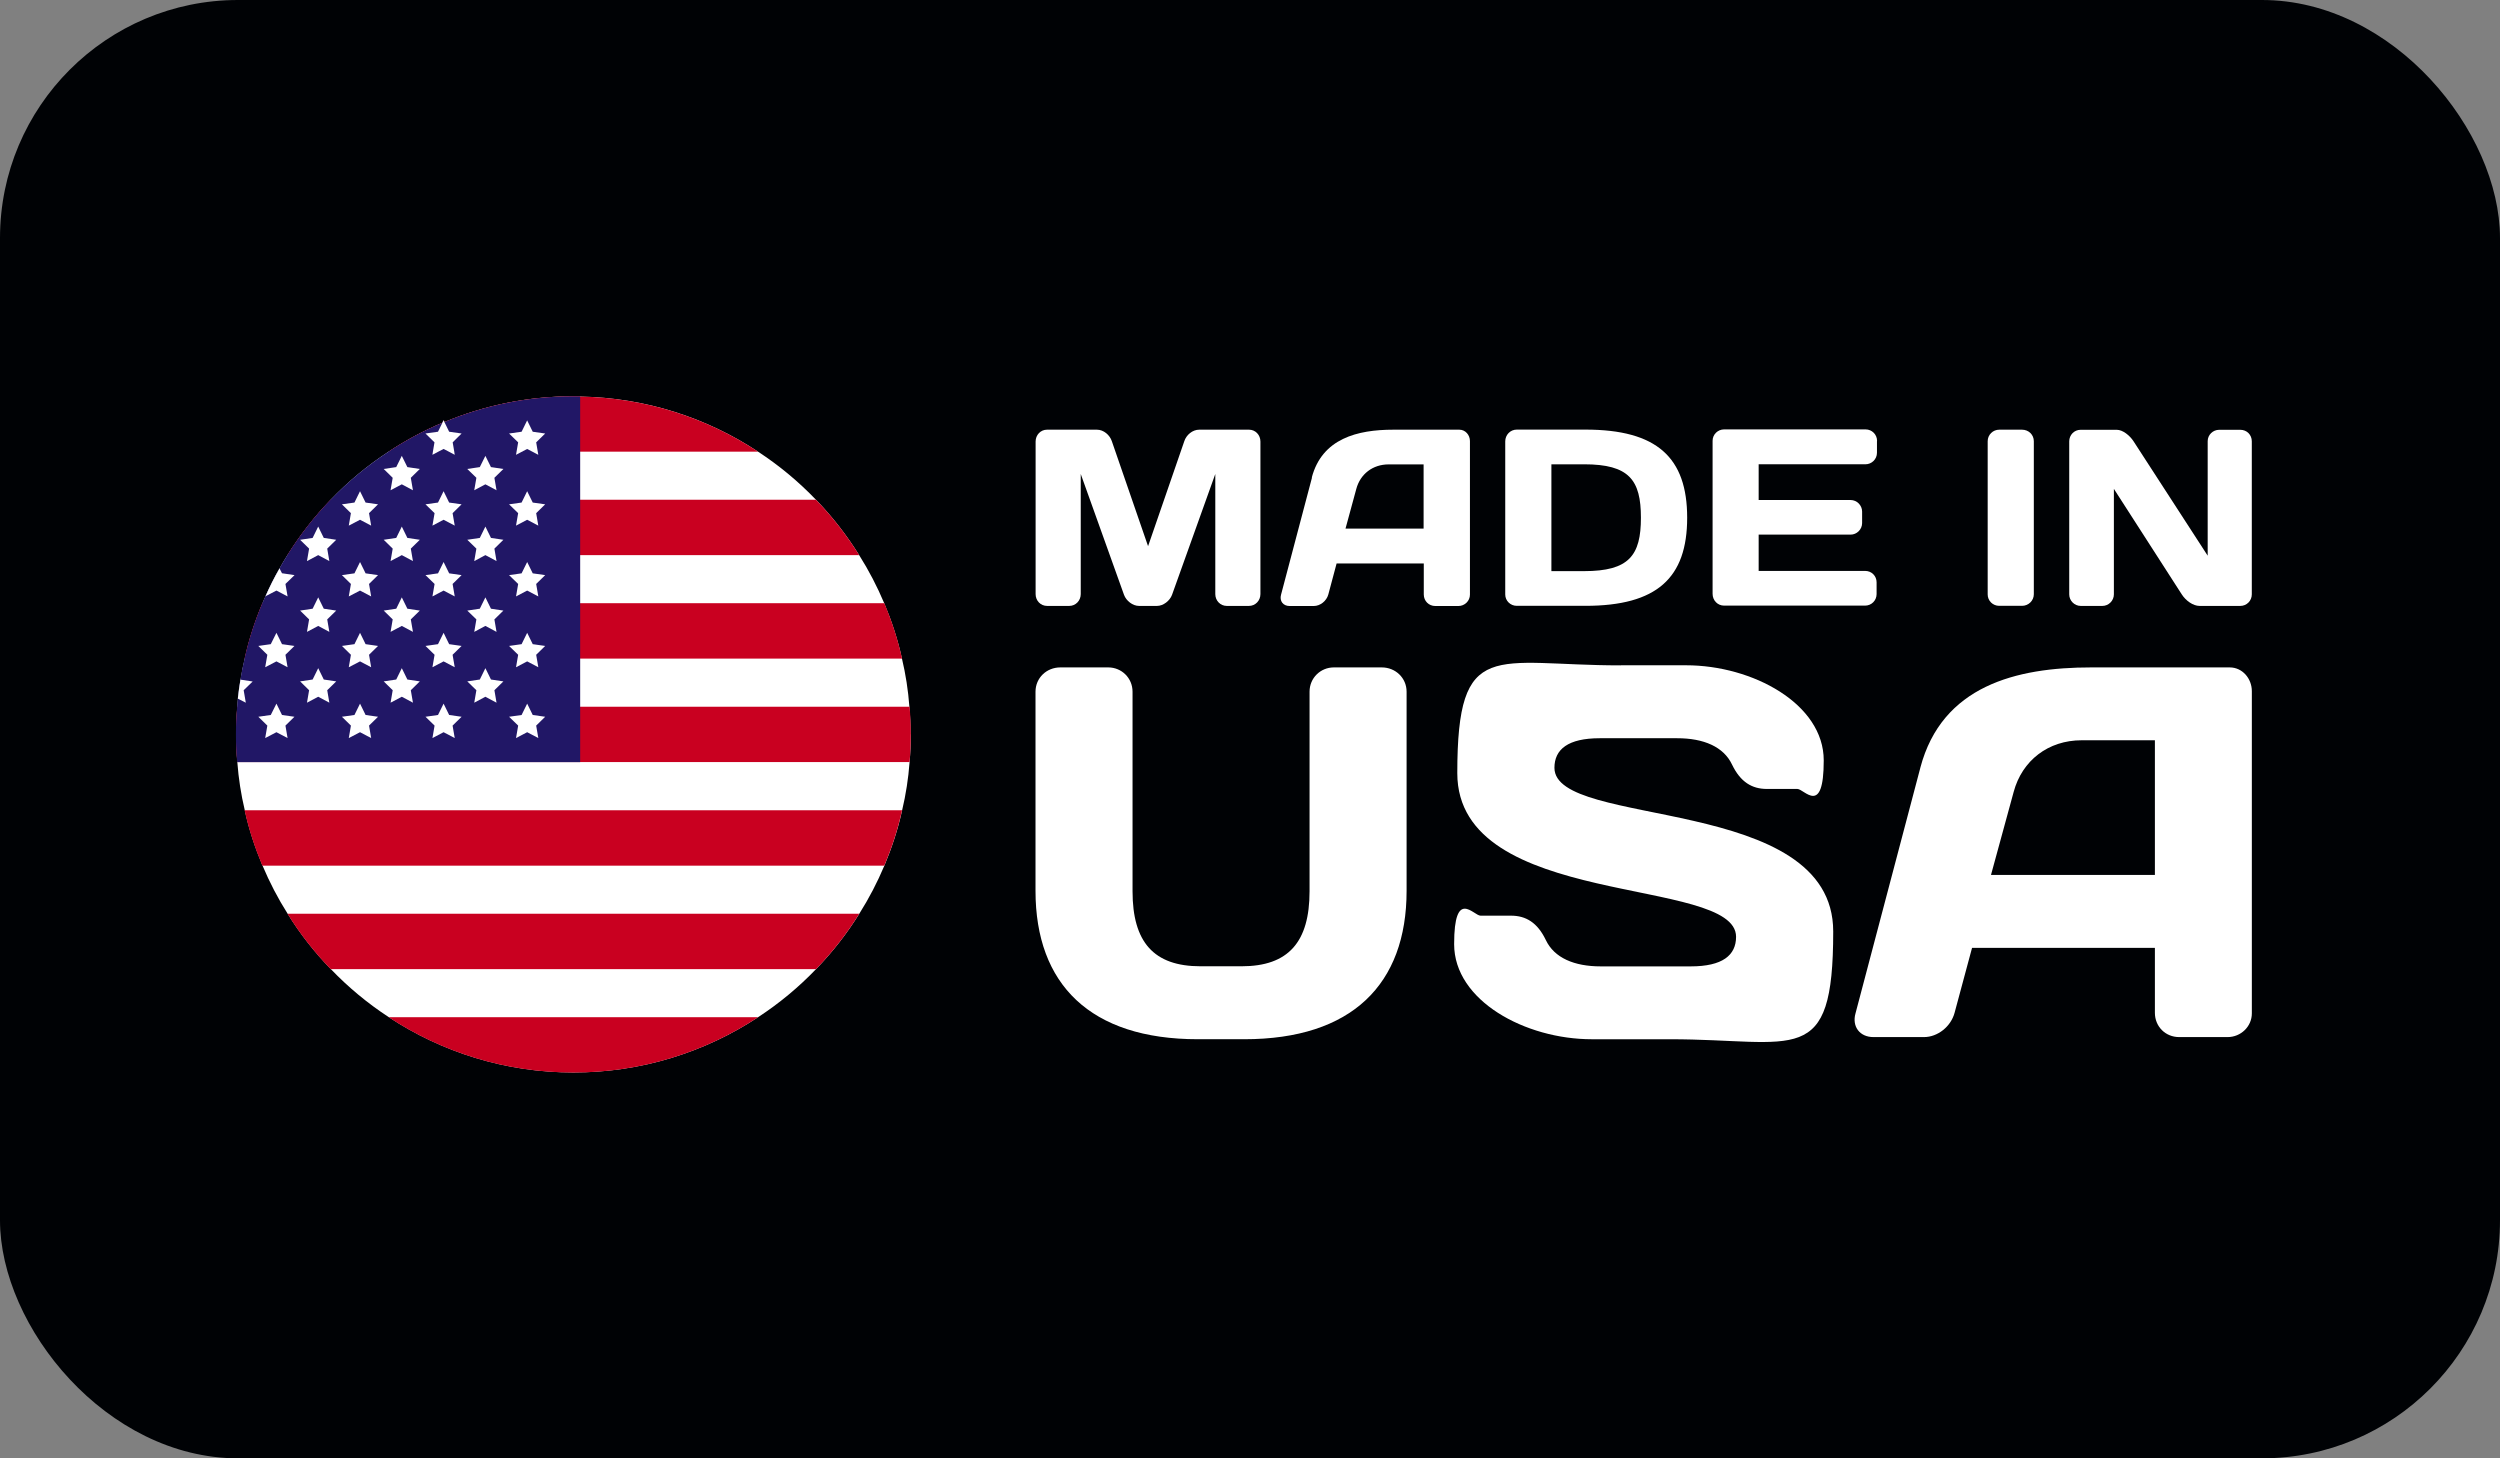
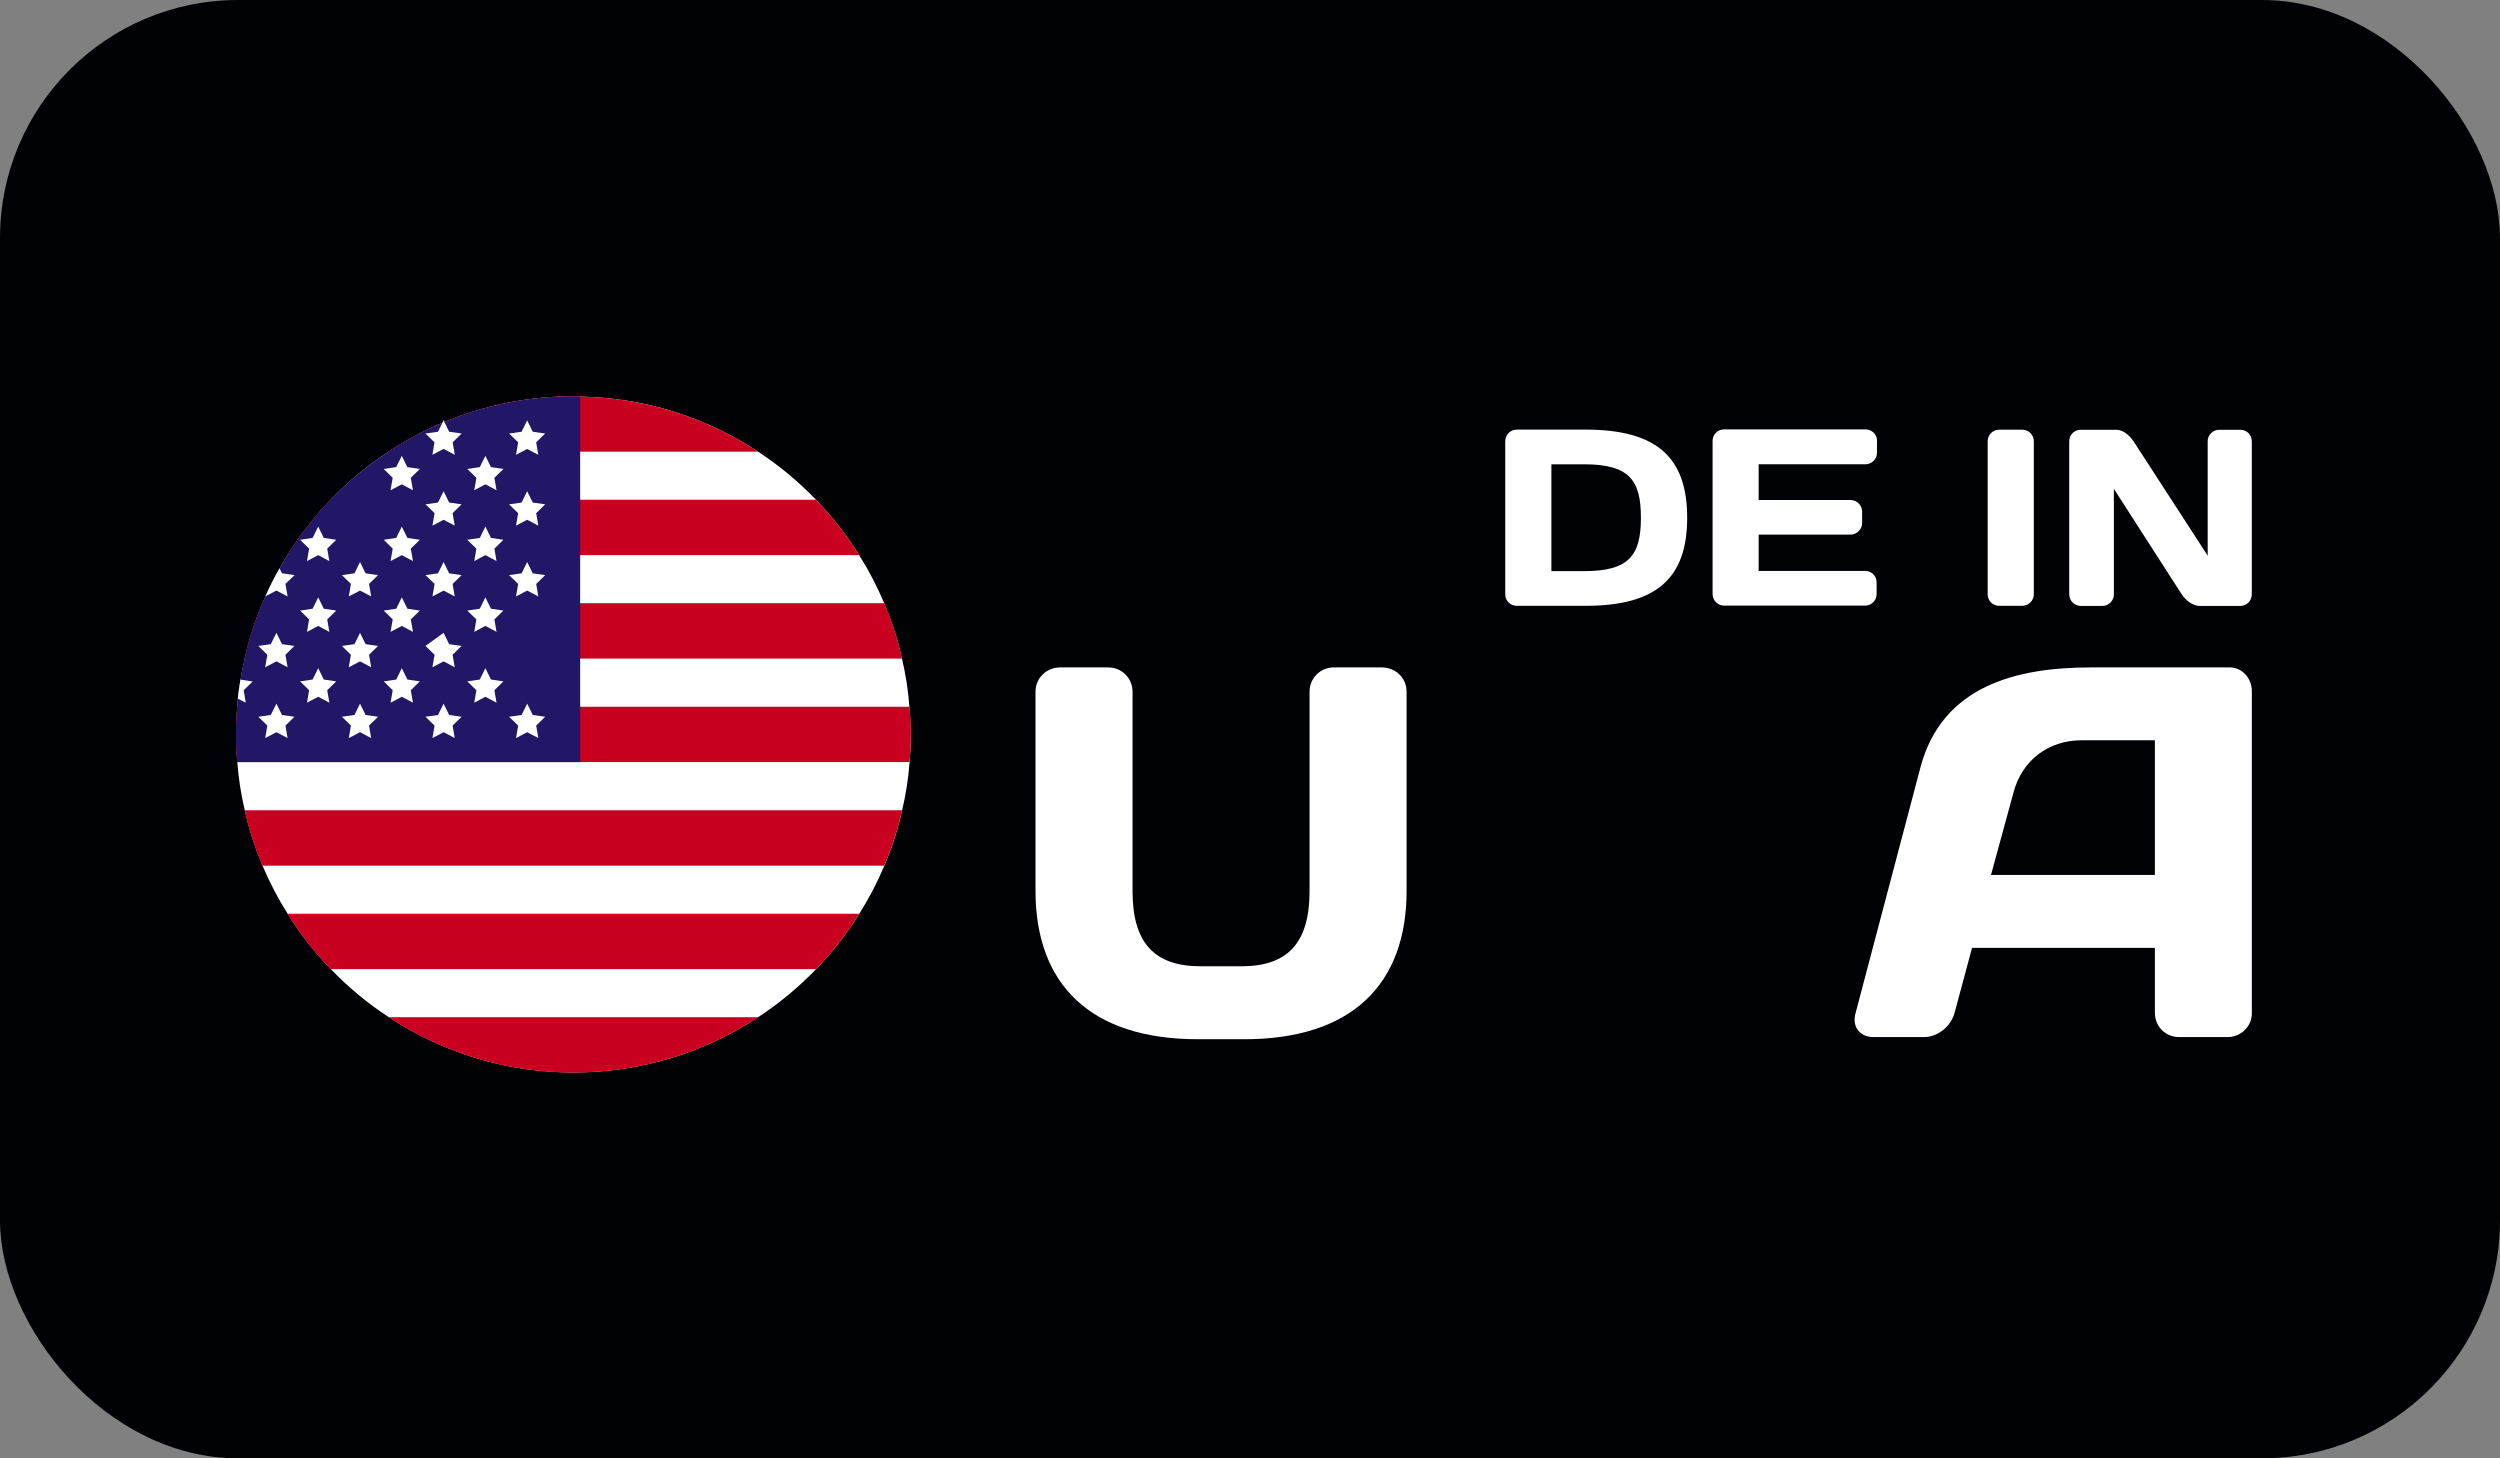
<svg xmlns="http://www.w3.org/2000/svg" width="168" height="98" viewBox="0 0 168 98" fill="none">
  <rect x="0" y="0" width="168" height="98" fill="#808080" stroke="none" />
  <rect width="168" height="98" rx="16" fill="#000205" />
  <path d="M61.205 49.347C61.205 49.973 61.18 50.592 61.124 51.211C61.043 52.311 60.874 53.393 60.625 54.444C60.344 55.732 59.932 56.97 59.433 58.164C58.959 59.289 58.397 60.371 57.748 61.397C56.912 62.741 55.938 63.985 54.846 65.117C53.679 66.337 52.368 67.424 50.952 68.35C47.382 70.701 43.114 72.07 38.533 72.07C33.952 72.07 29.69 70.701 26.12 68.35C24.704 67.424 23.393 66.337 22.226 65.117C21.134 63.992 20.154 62.741 19.325 61.397C18.675 60.371 18.114 59.289 17.64 58.164C17.14 56.97 16.728 55.732 16.448 54.444C16.198 53.393 16.029 52.311 15.948 51.211C15.892 50.592 15.867 49.973 15.867 49.347C15.867 48.722 15.892 48.103 15.948 47.49C15.955 47.309 15.973 47.121 15.992 46.94C16.042 46.515 16.092 46.09 16.167 45.664C16.242 45.189 16.335 44.72 16.448 44.258C16.728 42.97 17.14 41.725 17.64 40.537C17.708 40.381 17.771 40.218 17.846 40.068C18.126 39.424 18.438 38.805 18.788 38.199C18.956 37.892 19.131 37.598 19.318 37.304C20.154 35.966 21.128 34.716 22.22 33.584C23.387 32.365 24.698 31.277 26.114 30.351C27.25 29.601 28.461 28.944 29.727 28.413C29.777 28.394 29.821 28.369 29.871 28.363C32.542 27.244 35.469 26.631 38.527 26.631C41.585 26.631 38.833 26.631 38.995 26.65C43.401 26.725 47.501 28.081 50.946 30.351C52.362 31.277 53.673 32.365 54.84 33.584C55.932 34.709 56.905 35.966 57.742 37.304C58.391 38.33 58.952 39.412 59.426 40.537C59.926 41.725 60.338 42.97 60.618 44.258C60.868 45.308 61.037 46.39 61.118 47.49C61.174 48.103 61.199 48.716 61.199 49.347H61.205Z" fill="black" />
  <path d="M61.205 49.347C61.205 49.973 61.18 50.592 61.124 51.211C61.043 52.311 60.874 53.393 60.625 54.444C60.344 55.732 59.932 56.97 59.433 58.164C58.959 59.289 58.397 60.371 57.748 61.397C56.912 62.741 55.938 63.985 54.846 65.117C53.679 66.337 52.368 67.424 50.952 68.35C47.382 70.701 43.114 72.07 38.533 72.07C33.952 72.07 29.69 70.701 26.12 68.35C24.704 67.424 23.393 66.337 22.226 65.117C21.134 63.992 20.154 62.741 19.325 61.397C18.675 60.371 18.114 59.289 17.64 58.164C17.14 56.97 16.728 55.732 16.448 54.444C16.198 53.393 16.029 52.311 15.948 51.211C15.892 50.592 15.867 49.973 15.867 49.347C15.867 48.722 15.892 48.103 15.948 47.49C15.955 47.309 15.973 47.121 15.992 46.94C16.042 46.515 16.092 46.09 16.167 45.664C16.242 45.189 16.335 44.72 16.448 44.258C16.728 42.97 17.14 41.725 17.64 40.537C17.708 40.381 17.771 40.218 17.846 40.068C18.126 39.424 18.438 38.805 18.788 38.199C18.956 37.892 19.131 37.598 19.318 37.304C20.154 35.966 21.128 34.716 22.22 33.584C23.387 32.365 24.698 31.277 26.114 30.351C27.25 29.601 28.461 28.944 29.727 28.413L29.809 28.244L29.865 28.363C32.536 27.244 35.463 26.631 38.52 26.631H38.989V26.65C43.394 26.725 47.495 28.081 50.939 30.351C52.356 31.277 53.666 32.365 54.834 33.584C55.926 34.709 56.899 35.966 57.735 37.304C58.384 38.33 58.946 39.412 59.42 40.537C59.919 41.725 60.331 42.97 60.612 44.258C60.862 45.308 61.03 46.39 61.111 47.49C61.168 48.103 61.193 48.716 61.193 49.347H61.205Z" fill="white" />
  <path d="M50.947 30.351H26.115C27.251 29.601 28.462 28.944 29.729 28.413L29.81 28.244L29.866 28.363C32.537 27.244 35.464 26.631 38.522 26.631H38.99V26.65C43.395 26.725 47.495 28.081 50.94 30.351H50.947Z" fill="#C90020" />
  <path d="M57.742 37.304H19.312C20.149 35.966 21.122 34.716 22.214 33.584H54.834C55.926 34.709 56.9 35.966 57.736 37.304H57.742Z" fill="#C90020" />
  <path d="M60.618 44.258H16.435C16.716 42.969 17.128 41.725 17.627 40.537H59.426C59.926 41.725 60.338 42.969 60.618 44.258Z" fill="#C90020" />
  <path d="M61.206 49.348C61.206 49.974 61.181 50.593 61.124 51.212H15.943C15.886 50.593 15.861 49.974 15.861 49.348C15.861 48.723 15.886 48.104 15.943 47.491H61.124C61.181 48.104 61.206 48.717 61.206 49.348Z" fill="#C90020" />
  <path d="M60.618 54.45C60.338 55.738 59.926 56.976 59.426 58.171H17.627C17.128 56.976 16.716 55.738 16.435 54.45H60.618Z" fill="#C90020" />
  <path d="M57.742 61.403C56.906 62.748 55.932 63.992 54.84 65.124H22.22C21.128 63.998 20.148 62.748 19.318 61.403H57.748H57.742Z" fill="#C90020" />
  <path d="M50.947 68.356C47.377 70.707 43.108 72.076 38.528 72.076C33.947 72.076 29.685 70.707 26.115 68.356H50.947Z" fill="#C90020" />
  <path d="M38.988 26.637V51.217H15.936C15.88 50.598 15.854 49.979 15.854 49.353C15.854 48.728 15.88 48.109 15.936 47.496C15.942 47.315 15.961 47.127 15.979 46.946C16.029 46.521 16.079 46.096 16.154 45.67C16.229 45.195 16.323 44.726 16.435 44.264C16.716 42.975 17.128 41.731 17.627 40.543C17.695 40.387 17.758 40.224 17.833 40.074C18.114 39.43 18.426 38.811 18.775 38.205C18.944 37.898 19.118 37.604 19.305 37.31C20.142 35.972 21.115 34.722 22.207 33.59C23.374 32.371 24.685 31.283 26.102 30.357C27.237 29.607 28.448 28.95 29.715 28.419L29.796 28.25L29.852 28.369C32.523 27.25 35.45 26.637 38.508 26.637H38.976H38.988Z" fill="#211766" />
  <path d="M30.526 30.35L30.557 30.563L30.158 30.35L29.808 30.169L29.459 30.35L29.059 30.563L29.091 30.35L29.197 29.725L28.591 29.131L29.434 29.012L29.727 28.412L29.808 28.243L29.864 28.362L30.183 29.012L31.019 29.131L30.42 29.725L30.526 30.35Z" fill="white" />
  <path d="M35.425 28.25L35.8 29.013L36.636 29.132L36.031 29.726L36.174 30.564L35.425 30.17L34.676 30.564L34.82 29.726L34.209 29.132L35.051 29.013L35.425 28.25Z" fill="white" />
  <path d="M27.001 30.633L27.375 31.389L28.211 31.515L27.606 32.108L27.75 32.946L27.001 32.546L26.245 32.946L26.389 32.108L25.784 31.515L26.626 31.389L27.001 30.633Z" fill="white" />
  <path d="M32.618 30.633L32.992 31.389L33.828 31.515L33.223 32.108L33.367 32.946L32.618 32.546L31.869 32.946L32.013 32.108L31.401 31.515L32.243 31.389L32.618 30.633Z" fill="white" />
-   <path d="M24.193 33.009L24.567 33.772L25.404 33.89L24.798 34.484L24.942 35.322L24.193 34.928L23.438 35.322L23.581 34.484L22.976 33.89L23.819 33.772L24.193 33.009Z" fill="white" />
  <path d="M29.809 33.009L30.183 33.772L31.019 33.89L30.414 34.484L30.558 35.322L29.809 34.928L29.06 35.322L29.203 34.484L28.592 33.89L29.434 33.772L29.809 33.009Z" fill="white" />
  <path d="M35.425 33.009L35.8 33.772L36.636 33.89L36.031 34.484L36.174 35.322L35.425 34.928L34.676 35.322L34.82 34.484L34.209 33.89L35.051 33.772L35.425 33.009Z" fill="white" />
  <path d="M21.383 35.385L21.758 36.148L22.594 36.273L21.989 36.867L22.132 37.705L21.383 37.304L20.628 37.705L20.772 36.867L20.166 36.273L21.009 36.148L21.383 35.385Z" fill="white" />
  <path d="M27.001 35.385L27.375 36.148L28.212 36.273L27.606 36.867L27.75 37.705L27.001 37.304L26.246 37.705L26.39 36.867L25.784 36.273L26.627 36.148L27.001 35.385Z" fill="white" />
  <path d="M32.618 35.385L32.993 36.148L33.829 36.273L33.224 36.867L33.367 37.705L32.618 37.304L31.869 37.705L32.013 36.867L31.401 36.273L32.244 36.148L32.618 35.385Z" fill="white" />
  <path d="M19.182 39.242L19.326 40.08L18.577 39.686L17.84 40.068C18.121 39.424 18.433 38.805 18.783 38.198L18.951 38.523L19.794 38.648L19.182 39.242Z" fill="white" />
  <path d="M24.194 37.767L24.568 38.529L25.404 38.648L24.799 39.242L24.942 40.08L24.194 39.686L23.438 40.08L23.582 39.242L22.977 38.648L23.819 38.529L24.194 37.767Z" fill="white" />
  <path d="M29.809 37.767L30.184 38.529L31.02 38.648L30.415 39.242L30.558 40.08L29.809 39.686L29.06 40.08L29.204 39.242L28.592 38.648L29.435 38.529L29.809 37.767Z" fill="white" />
  <path d="M35.426 37.767L35.8 38.529L36.637 38.648L36.031 39.242L36.175 40.08L35.426 39.686L34.677 40.08L34.821 39.242L34.209 38.648L35.051 38.529L35.426 37.767Z" fill="white" />
  <path d="M21.384 40.143L21.758 40.905L22.595 41.031L21.989 41.624L22.133 42.462L21.384 42.062L20.629 42.462L20.772 41.624L20.167 41.031L21.009 40.905L21.384 40.143Z" fill="white" />
  <path d="M27.001 40.143L27.375 40.905L28.212 41.031L27.606 41.624L27.75 42.462L27.001 42.062L26.246 42.462L26.39 41.624L25.784 41.031L26.627 40.905L27.001 40.143Z" fill="white" />
  <path d="M32.618 40.143L32.992 40.905L33.828 41.031L33.223 41.624L33.367 42.462L32.618 42.062L31.869 42.462L32.013 41.624L31.401 41.031L32.243 40.905L32.618 40.143Z" fill="white" />
  <path d="M18.576 42.525L18.951 43.288L19.787 43.407L19.182 44.001L19.325 44.839L18.576 44.445L17.821 44.839L17.965 44.001L17.359 43.407L18.196 43.288L18.576 42.525Z" fill="white" />
  <path d="M24.194 42.525L24.568 43.288L25.404 43.407L24.799 44.001L24.942 44.839L24.194 44.445L23.438 44.839L23.582 44.001L22.977 43.407L23.819 43.288L24.194 42.525Z" fill="white" />
-   <path d="M29.809 42.525L30.183 43.288L31.019 43.407L30.414 44.001L30.558 44.839L29.809 44.445L29.06 44.839L29.203 44.001L28.592 43.407L29.434 43.288L29.809 42.525Z" fill="white" />
-   <path d="M35.426 42.525L35.8 43.288L36.637 43.407L36.031 44.001L36.175 44.839L35.426 44.445L34.677 44.839L34.821 44.001L34.209 43.407L35.051 43.288L35.426 42.525Z" fill="white" />
+   <path d="M29.809 42.525L30.183 43.288L31.019 43.407L30.414 44.001L30.558 44.839L29.809 44.445L29.06 44.839L29.203 44.001L28.592 43.407L29.809 42.525Z" fill="white" />
  <path d="M18.576 47.284L18.951 48.047L19.787 48.166L19.182 48.76L19.325 49.598L18.576 49.204L17.821 49.598L17.965 48.76L17.359 48.166L18.196 48.047L18.576 47.284Z" fill="white" />
  <path d="M24.194 47.284L24.568 48.047L25.404 48.166L24.799 48.76L24.942 49.598L24.194 49.204L23.438 49.598L23.582 48.76L22.977 48.166L23.819 48.047L24.194 47.284Z" fill="white" />
  <path d="M29.809 47.284L30.183 48.047L31.019 48.166L30.414 48.76L30.558 49.598L29.809 49.204L29.06 49.598L29.203 48.76L28.592 48.166L29.434 48.047L29.809 47.284Z" fill="white" />
  <path d="M35.426 47.284L35.8 48.047L36.637 48.166L36.031 48.76L36.175 49.598L35.426 49.204L34.677 49.598L34.821 48.76L34.209 48.166L35.051 48.047L35.426 47.284Z" fill="white" />
  <path d="M16.375 46.384L16.518 47.222L15.981 46.947C16.031 46.521 16.081 46.096 16.156 45.671L16.98 45.796L16.368 46.39L16.375 46.384Z" fill="white" />
  <path d="M21.384 44.901L21.758 45.664L22.595 45.789L21.989 46.383L22.133 47.221L21.384 46.821L20.629 47.221L20.772 46.383L20.167 45.789L21.009 45.664L21.384 44.901Z" fill="white" />
  <path d="M27.001 44.901L27.375 45.664L28.212 45.789L27.606 46.383L27.75 47.221L27.001 46.821L26.246 47.221L26.39 46.383L25.784 45.789L26.627 45.664L27.001 44.901Z" fill="white" />
  <path d="M32.618 44.901L32.993 45.664L33.829 45.789L33.224 46.383L33.367 47.221L32.618 46.821L31.869 47.221L32.013 46.383L31.401 45.789L32.244 45.664L32.618 44.901Z" fill="white" />
-   <path d="M76.545 40.718C76.12 40.718 75.684 40.38 75.534 39.974L72.626 31.851V39.924C72.626 40.361 72.289 40.718 71.852 40.718H70.367C69.924 40.718 69.593 40.361 69.593 39.924V29.669C69.593 29.231 69.93 28.875 70.354 28.875H73.718C74.161 28.875 74.579 29.231 74.716 29.65L77.15 36.704L79.584 29.65C79.721 29.225 80.139 28.875 80.582 28.875H83.94C84.364 28.875 84.701 29.231 84.701 29.669V39.924C84.701 40.361 84.364 40.718 83.927 40.718H82.442C82.005 40.718 81.668 40.361 81.668 39.924V31.851L78.76 39.974C78.61 40.38 78.167 40.718 77.749 40.718H76.57H76.545Z" fill="white" />
-   <path d="M88.152 32.089C88.845 29.469 91.223 28.875 93.625 28.875H98.069C98.474 28.875 98.78 29.231 98.78 29.638V39.961C98.78 40.386 98.424 40.724 98.006 40.724H96.452C96.015 40.724 95.678 40.386 95.678 39.949V37.867H89.819L89.263 39.949C89.144 40.386 88.72 40.724 88.283 40.724H86.661C86.224 40.724 85.968 40.386 86.087 39.961L88.165 32.095L88.152 32.089ZM90.418 35.522H95.666V31.207H93.319C92.252 31.207 91.41 31.851 91.141 32.864L90.418 35.522Z" fill="white" />
  <path d="M106.538 28.869C111.349 28.869 113.378 30.745 113.378 34.791C113.378 38.836 111.349 40.712 106.538 40.712H101.926C101.502 40.712 101.152 40.374 101.152 39.949V29.663C101.152 29.226 101.489 28.869 101.926 28.869H106.538ZM104.254 31.208V38.38H106.451C109.471 38.38 110.27 37.329 110.27 34.791C110.27 32.252 109.477 31.201 106.451 31.201H104.254V31.208Z" fill="white" />
  <path d="M126.132 29.65V30.425C126.132 30.863 125.777 31.2 125.358 31.2H118.182V33.601H124.36C124.784 33.601 125.134 33.958 125.134 34.377V35.152C125.134 35.577 124.778 35.927 124.36 35.927H118.182V38.366H125.346C125.77 38.366 126.107 38.704 126.107 39.129V39.923C126.107 40.348 125.77 40.698 125.333 40.698H115.86C115.417 40.698 115.086 40.342 115.086 39.904V29.618C115.086 29.193 115.442 28.855 115.86 28.855H125.365C125.789 28.855 126.139 29.193 126.139 29.631L126.132 29.65Z" fill="white" />
  <path d="M133.572 29.65C133.572 29.213 133.928 28.875 134.346 28.875H135.881C136.324 28.875 136.673 29.213 136.673 29.65V39.936C136.673 40.361 136.318 40.712 135.881 40.712H134.346C133.921 40.712 133.572 40.374 133.572 39.949V29.644V29.65Z" fill="white" />
  <path d="M139.826 40.718C139.401 40.718 139.052 40.362 139.052 39.943V29.657C139.052 29.232 139.389 28.882 139.813 28.882H142.247C142.653 28.882 143.127 29.27 143.376 29.657L148.356 37.342V29.645C148.356 29.22 148.712 28.882 149.13 28.882H150.547C150.99 28.882 151.321 29.22 151.321 29.657V39.943C151.321 40.368 150.984 40.718 150.547 40.718H147.814C147.37 40.718 146.884 40.362 146.615 39.943L142.053 32.852V39.943C142.053 40.368 141.698 40.718 141.28 40.718H139.826Z" fill="white" />
  <path d="M83.434 64.934C86.585 64.934 88.002 63.302 88.002 59.894V46.482C88.002 45.556 88.745 44.85 89.631 44.85H92.857C93.775 44.85 94.523 45.556 94.523 46.482V59.863C94.523 66.147 90.841 69.836 83.615 69.836H80.495C73.268 69.836 69.586 66.147 69.586 59.863V46.482C69.586 45.556 70.329 44.85 71.252 44.85H74.479C75.365 44.85 76.107 45.556 76.107 46.482V59.894C76.107 63.302 77.524 64.934 80.675 64.934H83.44H83.434Z" fill="white" />
-   <path d="M108.913 44.707H113.307C117.769 44.707 122.555 47.295 122.555 51.097C122.555 54.899 121.245 53.017 120.783 53.017H118.73C117.738 53.017 116.958 52.554 116.396 51.385C115.828 50.178 114.48 49.609 112.708 49.609H107.503C105.375 49.609 104.458 50.353 104.458 51.597C104.458 55.712 123.192 53.336 123.192 62.596C123.192 71.857 120.714 69.837 112.208 69.837H106.966C102.504 69.837 97.718 67.248 97.718 63.447C97.718 59.645 99.028 61.533 99.49 61.533H101.543C102.536 61.533 103.316 61.996 103.877 63.165C104.445 64.372 105.793 64.941 107.565 64.941H113.619C115.747 64.941 116.664 64.197 116.664 62.953C116.664 58.838 97.93 61.139 97.93 51.954C97.93 42.769 100.407 44.713 108.907 44.713L108.913 44.707Z" fill="white" />
  <path d="M129.046 51.59C130.5 46.088 135.492 44.85 140.522 44.85H149.839C150.688 44.85 151.324 45.594 151.324 46.45V68.098C151.324 68.986 150.582 69.692 149.696 69.692H146.438C145.521 69.692 144.809 68.986 144.809 68.06V63.696H132.522L131.348 68.06C131.099 68.986 130.212 69.692 129.295 69.692H125.894C124.977 69.692 124.44 68.986 124.69 68.098L129.046 51.596V51.59ZM133.795 58.794H144.809V49.746H139.885C137.651 49.746 135.885 51.096 135.317 53.222L133.795 58.794Z" fill="white" />
</svg>